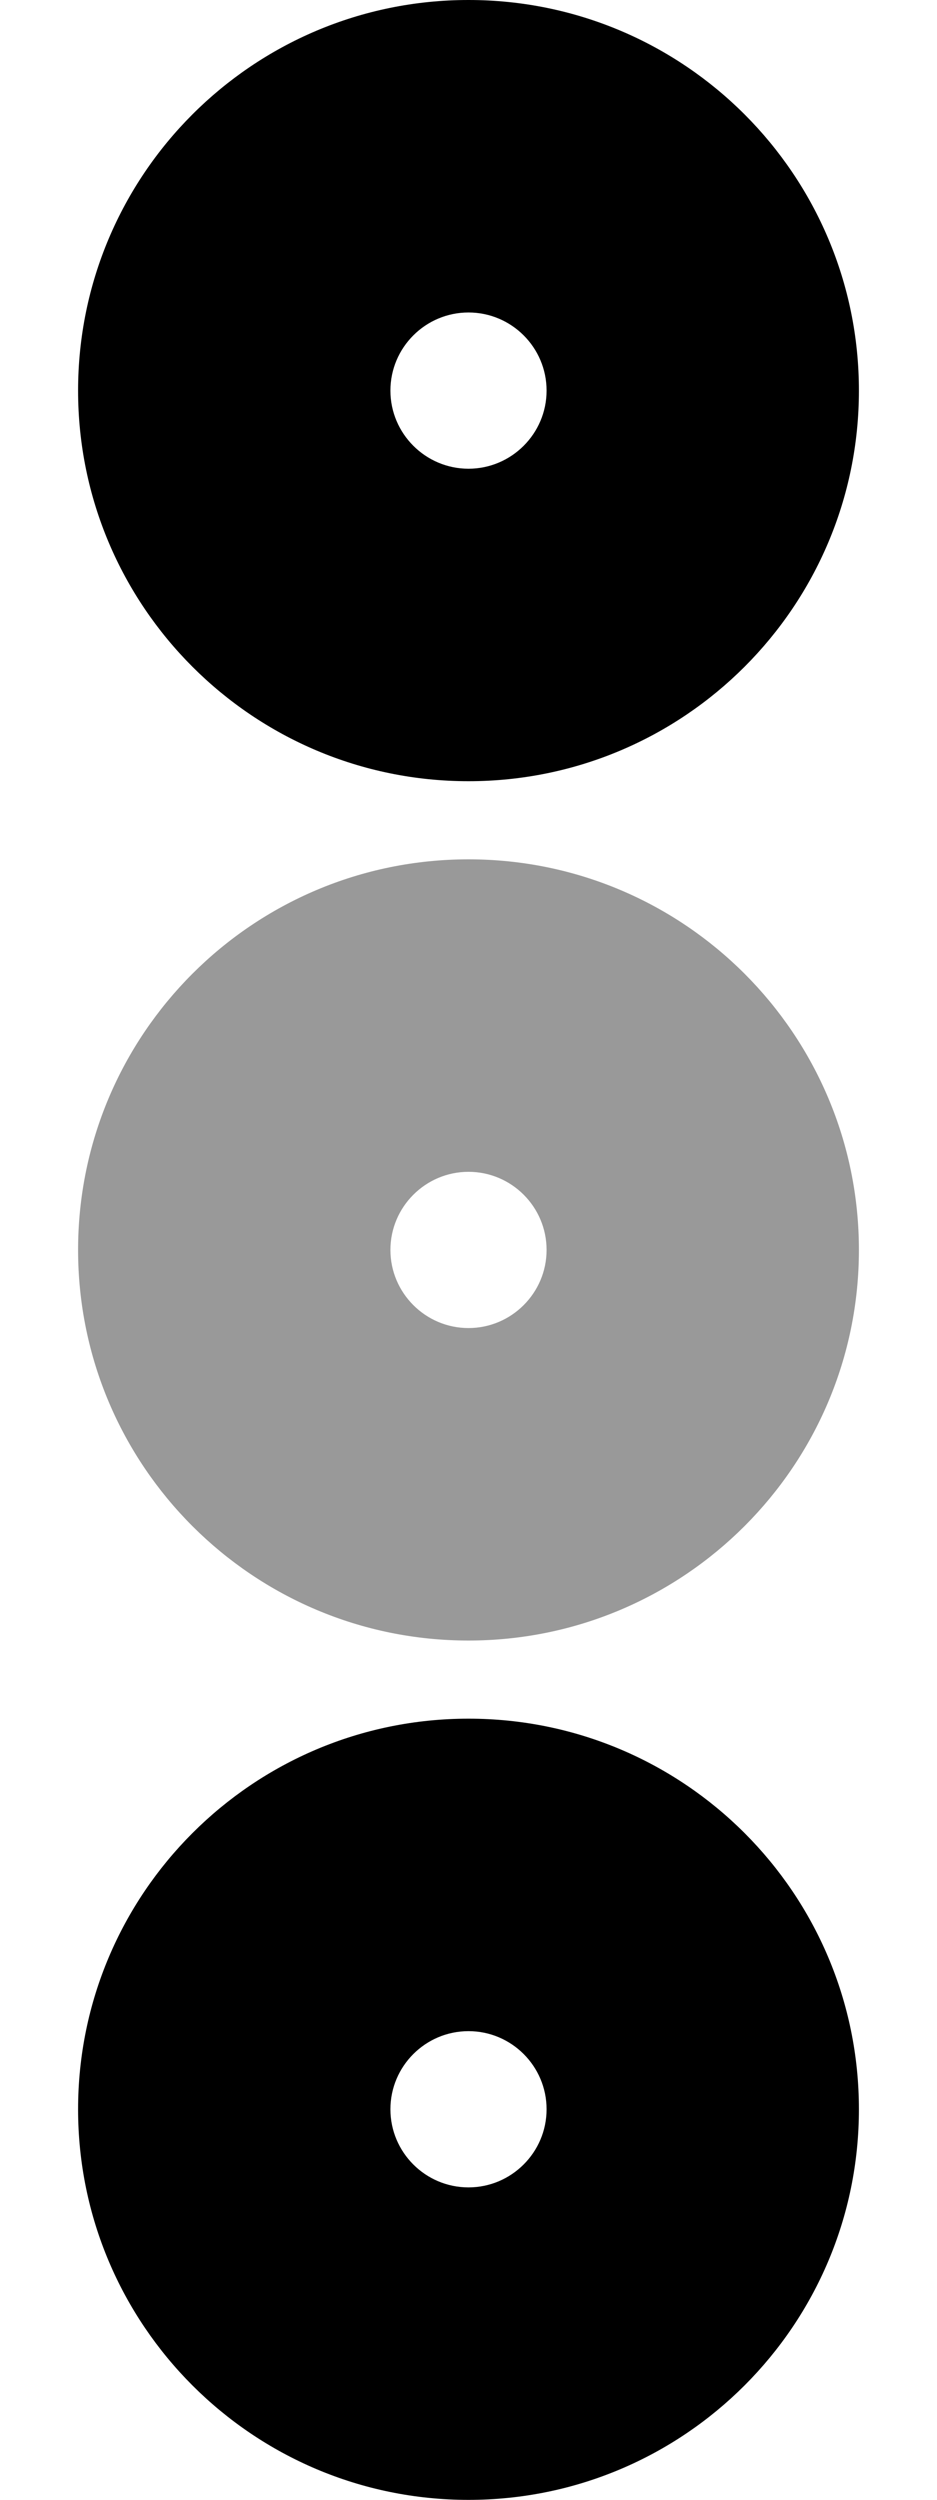
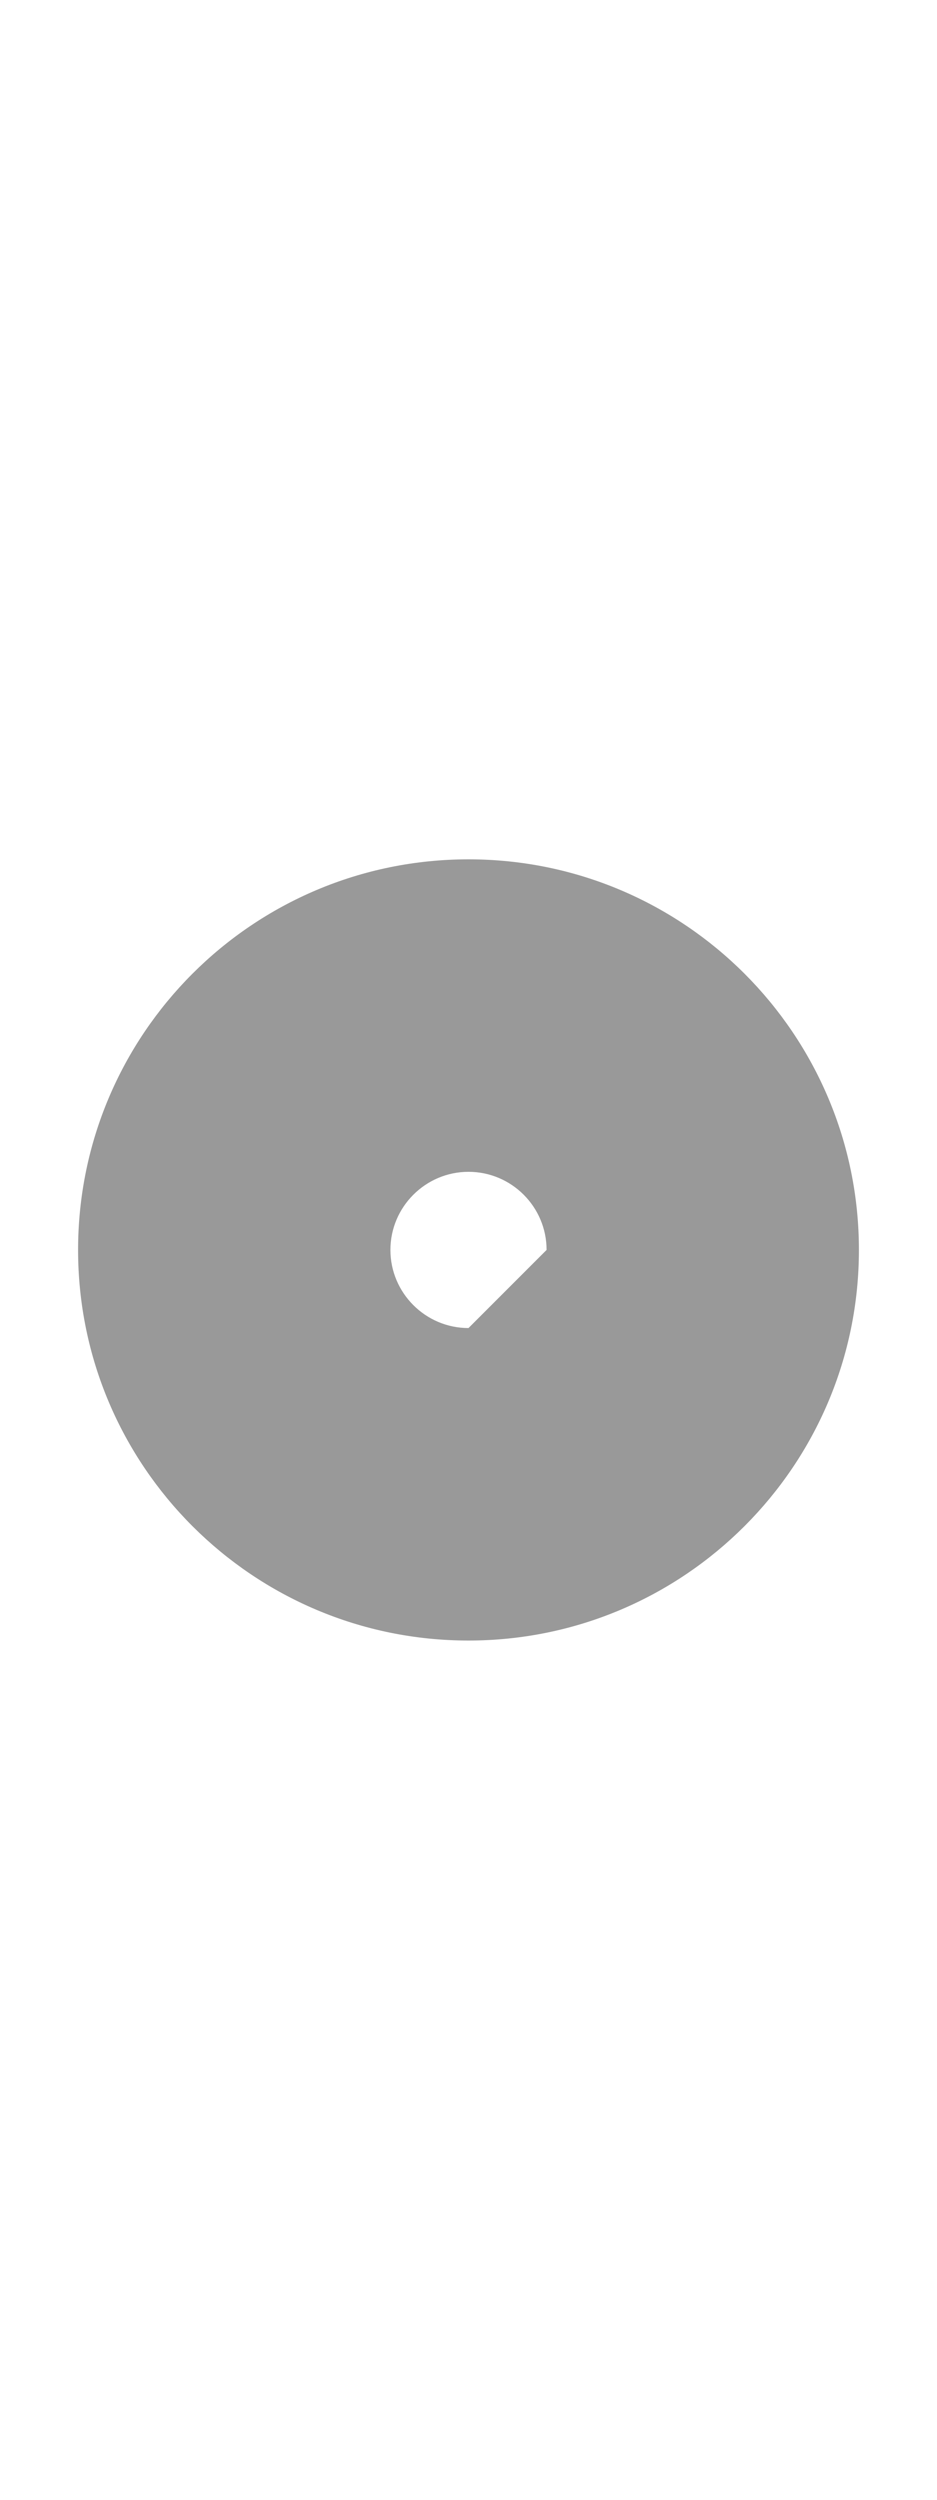
<svg xmlns="http://www.w3.org/2000/svg" viewBox="0 0 192 512">
  <defs>
    <style>.fa-secondary{opacity:.4}</style>
  </defs>
-   <path class="fa-primary" d="M96 160c44.17 0 80-35.83 80-80S140.2 0 96 0S16 35.83 16 80S51.83 160 96 160zM96 64c8.822 0 16 7.178 16 16S104.8 96 96 96S80 88.82 80 80S87.18 64 96 64zM96 352c-44.17 0-80 35.83-80 80S51.83 512 96 512s80-35.83 80-80S140.2 352 96 352zM96 448c-8.822 0-16-7.178-16-16S87.18 416 96 416s16 7.178 16 16S104.8 448 96 448z" />
-   <path class="fa-secondary" d="M96 176C51.83 176 16 211.8 16 256s35.83 80 80 80s80-35.83 80-80S140.2 176 96 176zM96 272C87.18 272 80 264.8 80 256S87.18 240 96 240s16 7.178 16 16S104.8 272 96 272z" />
+   <path class="fa-secondary" d="M96 176C51.83 176 16 211.8 16 256s35.83 80 80 80s80-35.83 80-80S140.2 176 96 176zM96 272C87.18 272 80 264.8 80 256S87.18 240 96 240s16 7.178 16 16z" />
</svg>